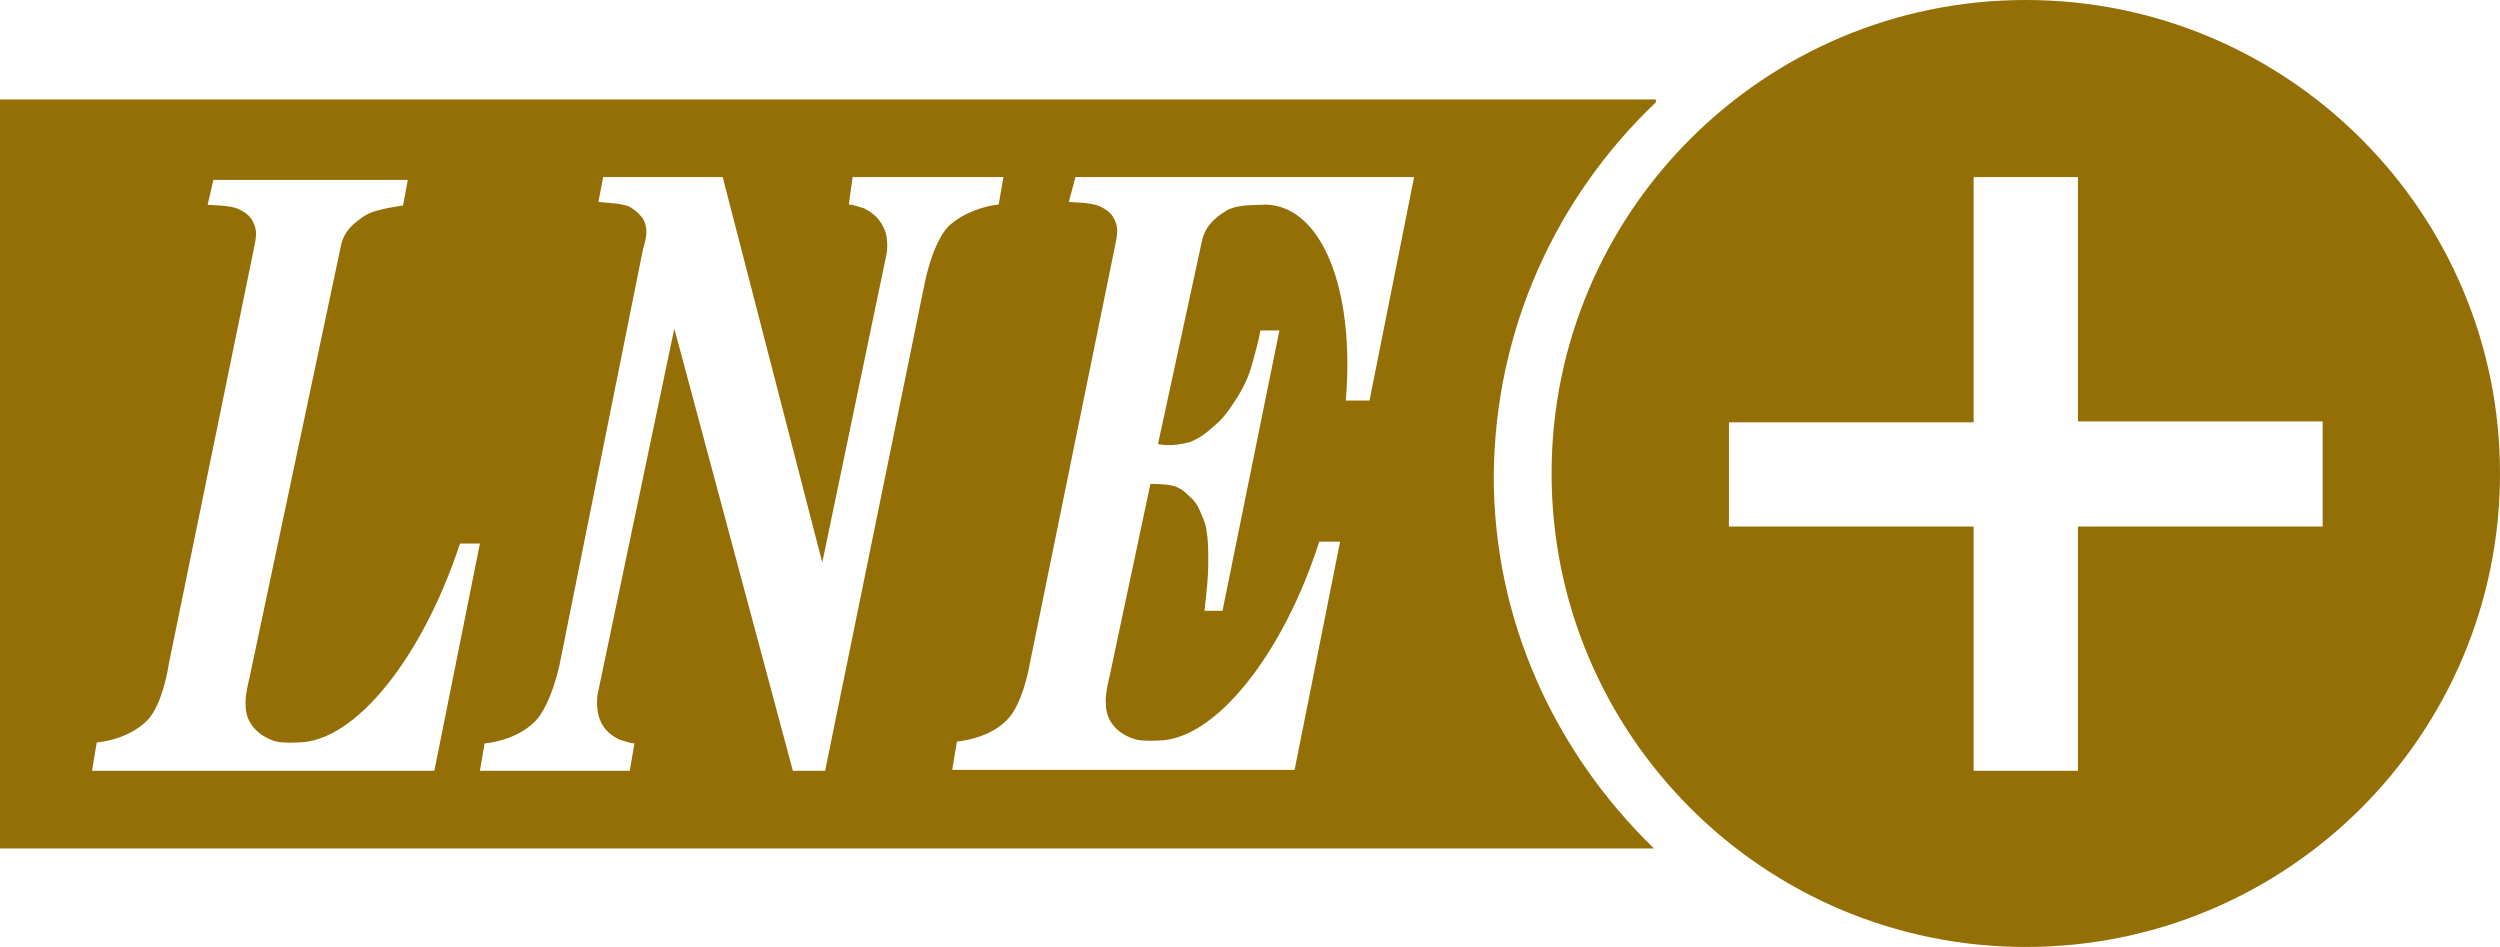
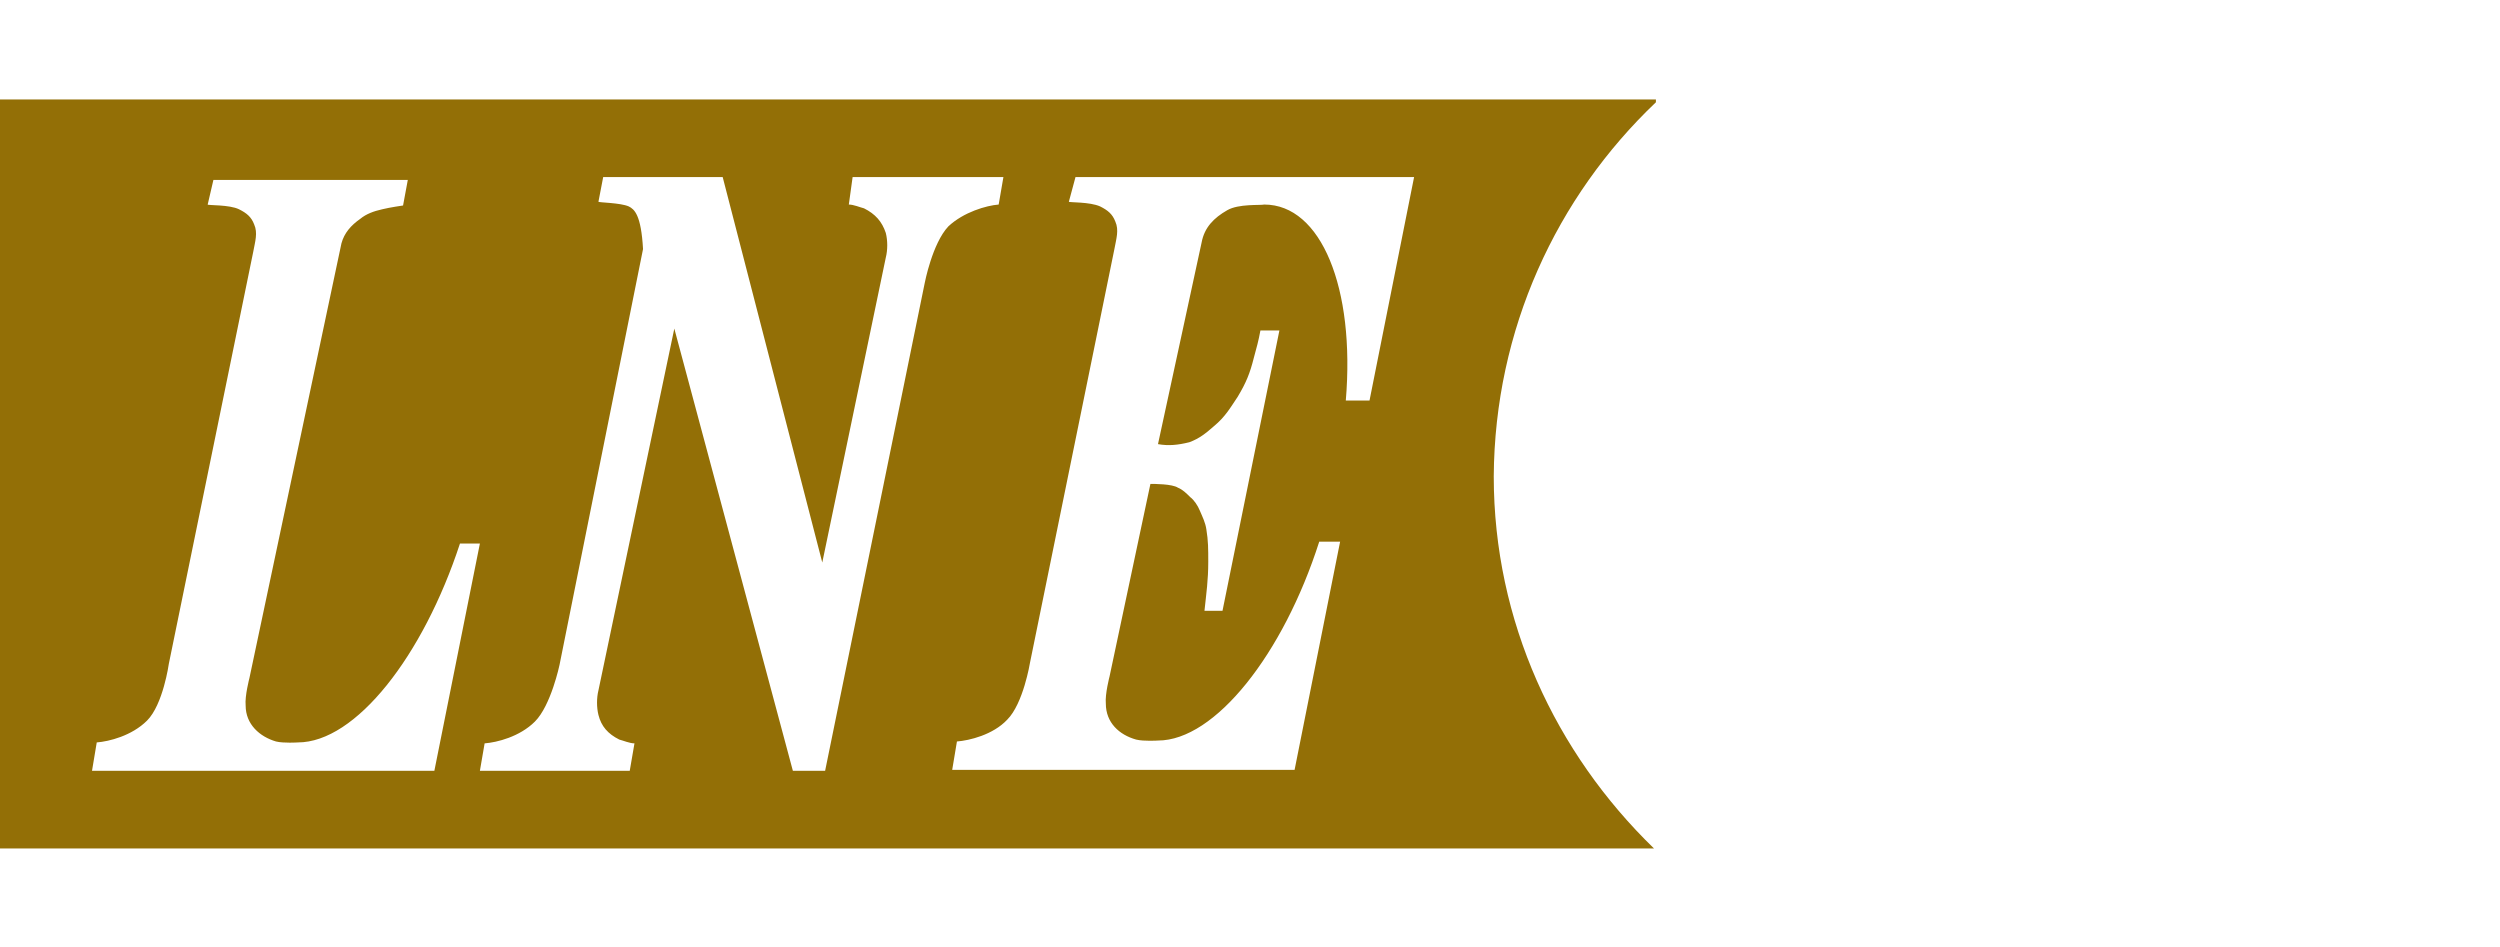
<svg xmlns="http://www.w3.org/2000/svg" width="66" height="25" viewBox="0 0 66 25" fill="none">
-   <path d="M43.716 2.7V2.625H0V22.4H43.666C41.062 19.875 39.435 16.4 39.435 12.575C39.46 8.7 41.087 5.2 43.716 2.7ZM2.429 20.35L2.554 19.6C2.879 19.575 3.48 19.425 3.881 19.025C4.307 18.6 4.457 17.525 4.457 17.525L6.685 6.65C6.735 6.375 6.81 6.15 6.71 5.925C6.635 5.725 6.51 5.625 6.31 5.525C6.059 5.4 5.483 5.425 5.483 5.4L5.634 4.75H10.766L10.641 5.425C10.641 5.425 10.291 5.475 10.09 5.525C9.865 5.575 9.665 5.65 9.514 5.775C9.264 5.95 9.089 6.15 9.014 6.425L6.585 17.9C6.585 17.9 6.46 18.375 6.485 18.625C6.485 19.125 6.86 19.45 7.286 19.575C7.486 19.625 7.862 19.6 7.862 19.6C9.389 19.6 11.167 17.325 12.143 14.35H12.669L11.467 20.35H2.429ZM24.412 7.475L21.783 20.35H20.932L17.802 8.675L15.799 18.225C15.749 18.425 15.749 18.675 15.799 18.875C15.874 19.175 16.049 19.375 16.35 19.525C16.45 19.55 16.625 19.625 16.75 19.625L16.625 20.35H12.669L12.794 19.625C13.12 19.6 13.721 19.45 14.121 19.05C14.547 18.625 14.772 17.55 14.772 17.55L16.976 6.575C17.076 6.25 17.101 6.05 17.001 5.825C16.926 5.675 16.75 5.525 16.6 5.45C16.375 5.35 15.799 5.35 15.799 5.325L15.924 4.675H19.079L21.708 14.85L23.385 6.8C23.436 6.6 23.436 6.35 23.385 6.15C23.285 5.85 23.11 5.65 22.81 5.5C22.709 5.475 22.534 5.4 22.409 5.4L22.509 4.675H26.49L26.365 5.4C26.04 5.425 25.439 5.6 25.038 5.975C24.612 6.425 24.412 7.475 24.412 7.475ZM36.155 10.575H35.529C35.779 7.6 34.878 5.4 33.376 5.4C33.275 5.425 32.7 5.375 32.399 5.55C32.049 5.75 31.798 6 31.723 6.4L30.571 11.725C30.847 11.775 31.097 11.75 31.398 11.675C31.673 11.575 31.848 11.425 32.049 11.25C32.349 11 32.474 10.775 32.675 10.475C32.9 10.1 33 9.85 33.1 9.45C33.175 9.175 33.225 9 33.275 8.725H33.776L32.274 16.125H31.798C31.848 15.65 31.898 15.325 31.898 14.825C31.898 14.5 31.898 14.275 31.848 13.975C31.823 13.8 31.748 13.65 31.673 13.475C31.623 13.35 31.523 13.2 31.423 13.125C31.323 13.025 31.222 12.925 31.097 12.875C30.947 12.775 30.471 12.775 30.371 12.775L29.294 17.85C29.294 17.85 29.169 18.325 29.194 18.575C29.194 19.075 29.545 19.4 29.995 19.525C30.196 19.575 30.571 19.55 30.571 19.55C32.074 19.55 33.876 17.275 34.828 14.3H35.379L34.177 20.325H25.138L25.263 19.575C25.589 19.55 26.215 19.4 26.59 19C27.016 18.575 27.191 17.5 27.191 17.5L29.42 6.575C29.47 6.3 29.545 6.075 29.445 5.85C29.369 5.65 29.244 5.55 29.044 5.45C28.769 5.325 28.218 5.35 28.218 5.325L28.393 4.675H37.332L36.155 10.575Z" fill="#936F06" />
-   <path d="M53.481 0C46.57 0 40.962 5.6 40.962 12.5C40.962 19.4 46.57 25 53.481 25C60.391 25 66 19.4 66 12.5C66 5.6 60.391 0 53.481 0ZM61.318 13.9H54.858V20.35H52.104V13.9H45.644V11.15H52.104V4.675H54.858V11.125H61.318V13.9Z" fill="#936F06" />
+   <path d="M43.716 2.7V2.625H0V22.4H43.666C41.062 19.875 39.435 16.4 39.435 12.575C39.46 8.7 41.087 5.2 43.716 2.7ZM2.429 20.35L2.554 19.6C2.879 19.575 3.48 19.425 3.881 19.025C4.307 18.6 4.457 17.525 4.457 17.525L6.685 6.65C6.735 6.375 6.81 6.15 6.71 5.925C6.635 5.725 6.51 5.625 6.31 5.525C6.059 5.4 5.483 5.425 5.483 5.4L5.634 4.75H10.766L10.641 5.425C10.641 5.425 10.291 5.475 10.09 5.525C9.865 5.575 9.665 5.65 9.514 5.775C9.264 5.95 9.089 6.15 9.014 6.425L6.585 17.9C6.585 17.9 6.46 18.375 6.485 18.625C6.485 19.125 6.86 19.45 7.286 19.575C7.486 19.625 7.862 19.6 7.862 19.6C9.389 19.6 11.167 17.325 12.143 14.35H12.669L11.467 20.35H2.429ZM24.412 7.475L21.783 20.35H20.932L17.802 8.675L15.799 18.225C15.749 18.425 15.749 18.675 15.799 18.875C15.874 19.175 16.049 19.375 16.35 19.525C16.45 19.55 16.625 19.625 16.75 19.625L16.625 20.35H12.669L12.794 19.625C13.12 19.6 13.721 19.45 14.121 19.05C14.547 18.625 14.772 17.55 14.772 17.55L16.976 6.575C16.926 5.675 16.75 5.525 16.6 5.45C16.375 5.35 15.799 5.35 15.799 5.325L15.924 4.675H19.079L21.708 14.85L23.385 6.8C23.436 6.6 23.436 6.35 23.385 6.15C23.285 5.85 23.11 5.65 22.81 5.5C22.709 5.475 22.534 5.4 22.409 5.4L22.509 4.675H26.49L26.365 5.4C26.04 5.425 25.439 5.6 25.038 5.975C24.612 6.425 24.412 7.475 24.412 7.475ZM36.155 10.575H35.529C35.779 7.6 34.878 5.4 33.376 5.4C33.275 5.425 32.7 5.375 32.399 5.55C32.049 5.75 31.798 6 31.723 6.4L30.571 11.725C30.847 11.775 31.097 11.75 31.398 11.675C31.673 11.575 31.848 11.425 32.049 11.25C32.349 11 32.474 10.775 32.675 10.475C32.9 10.1 33 9.85 33.1 9.45C33.175 9.175 33.225 9 33.275 8.725H33.776L32.274 16.125H31.798C31.848 15.65 31.898 15.325 31.898 14.825C31.898 14.5 31.898 14.275 31.848 13.975C31.823 13.8 31.748 13.65 31.673 13.475C31.623 13.35 31.523 13.2 31.423 13.125C31.323 13.025 31.222 12.925 31.097 12.875C30.947 12.775 30.471 12.775 30.371 12.775L29.294 17.85C29.294 17.85 29.169 18.325 29.194 18.575C29.194 19.075 29.545 19.4 29.995 19.525C30.196 19.575 30.571 19.55 30.571 19.55C32.074 19.55 33.876 17.275 34.828 14.3H35.379L34.177 20.325H25.138L25.263 19.575C25.589 19.55 26.215 19.4 26.59 19C27.016 18.575 27.191 17.5 27.191 17.5L29.42 6.575C29.47 6.3 29.545 6.075 29.445 5.85C29.369 5.65 29.244 5.55 29.044 5.45C28.769 5.325 28.218 5.35 28.218 5.325L28.393 4.675H37.332L36.155 10.575Z" fill="#936F06" />
</svg>